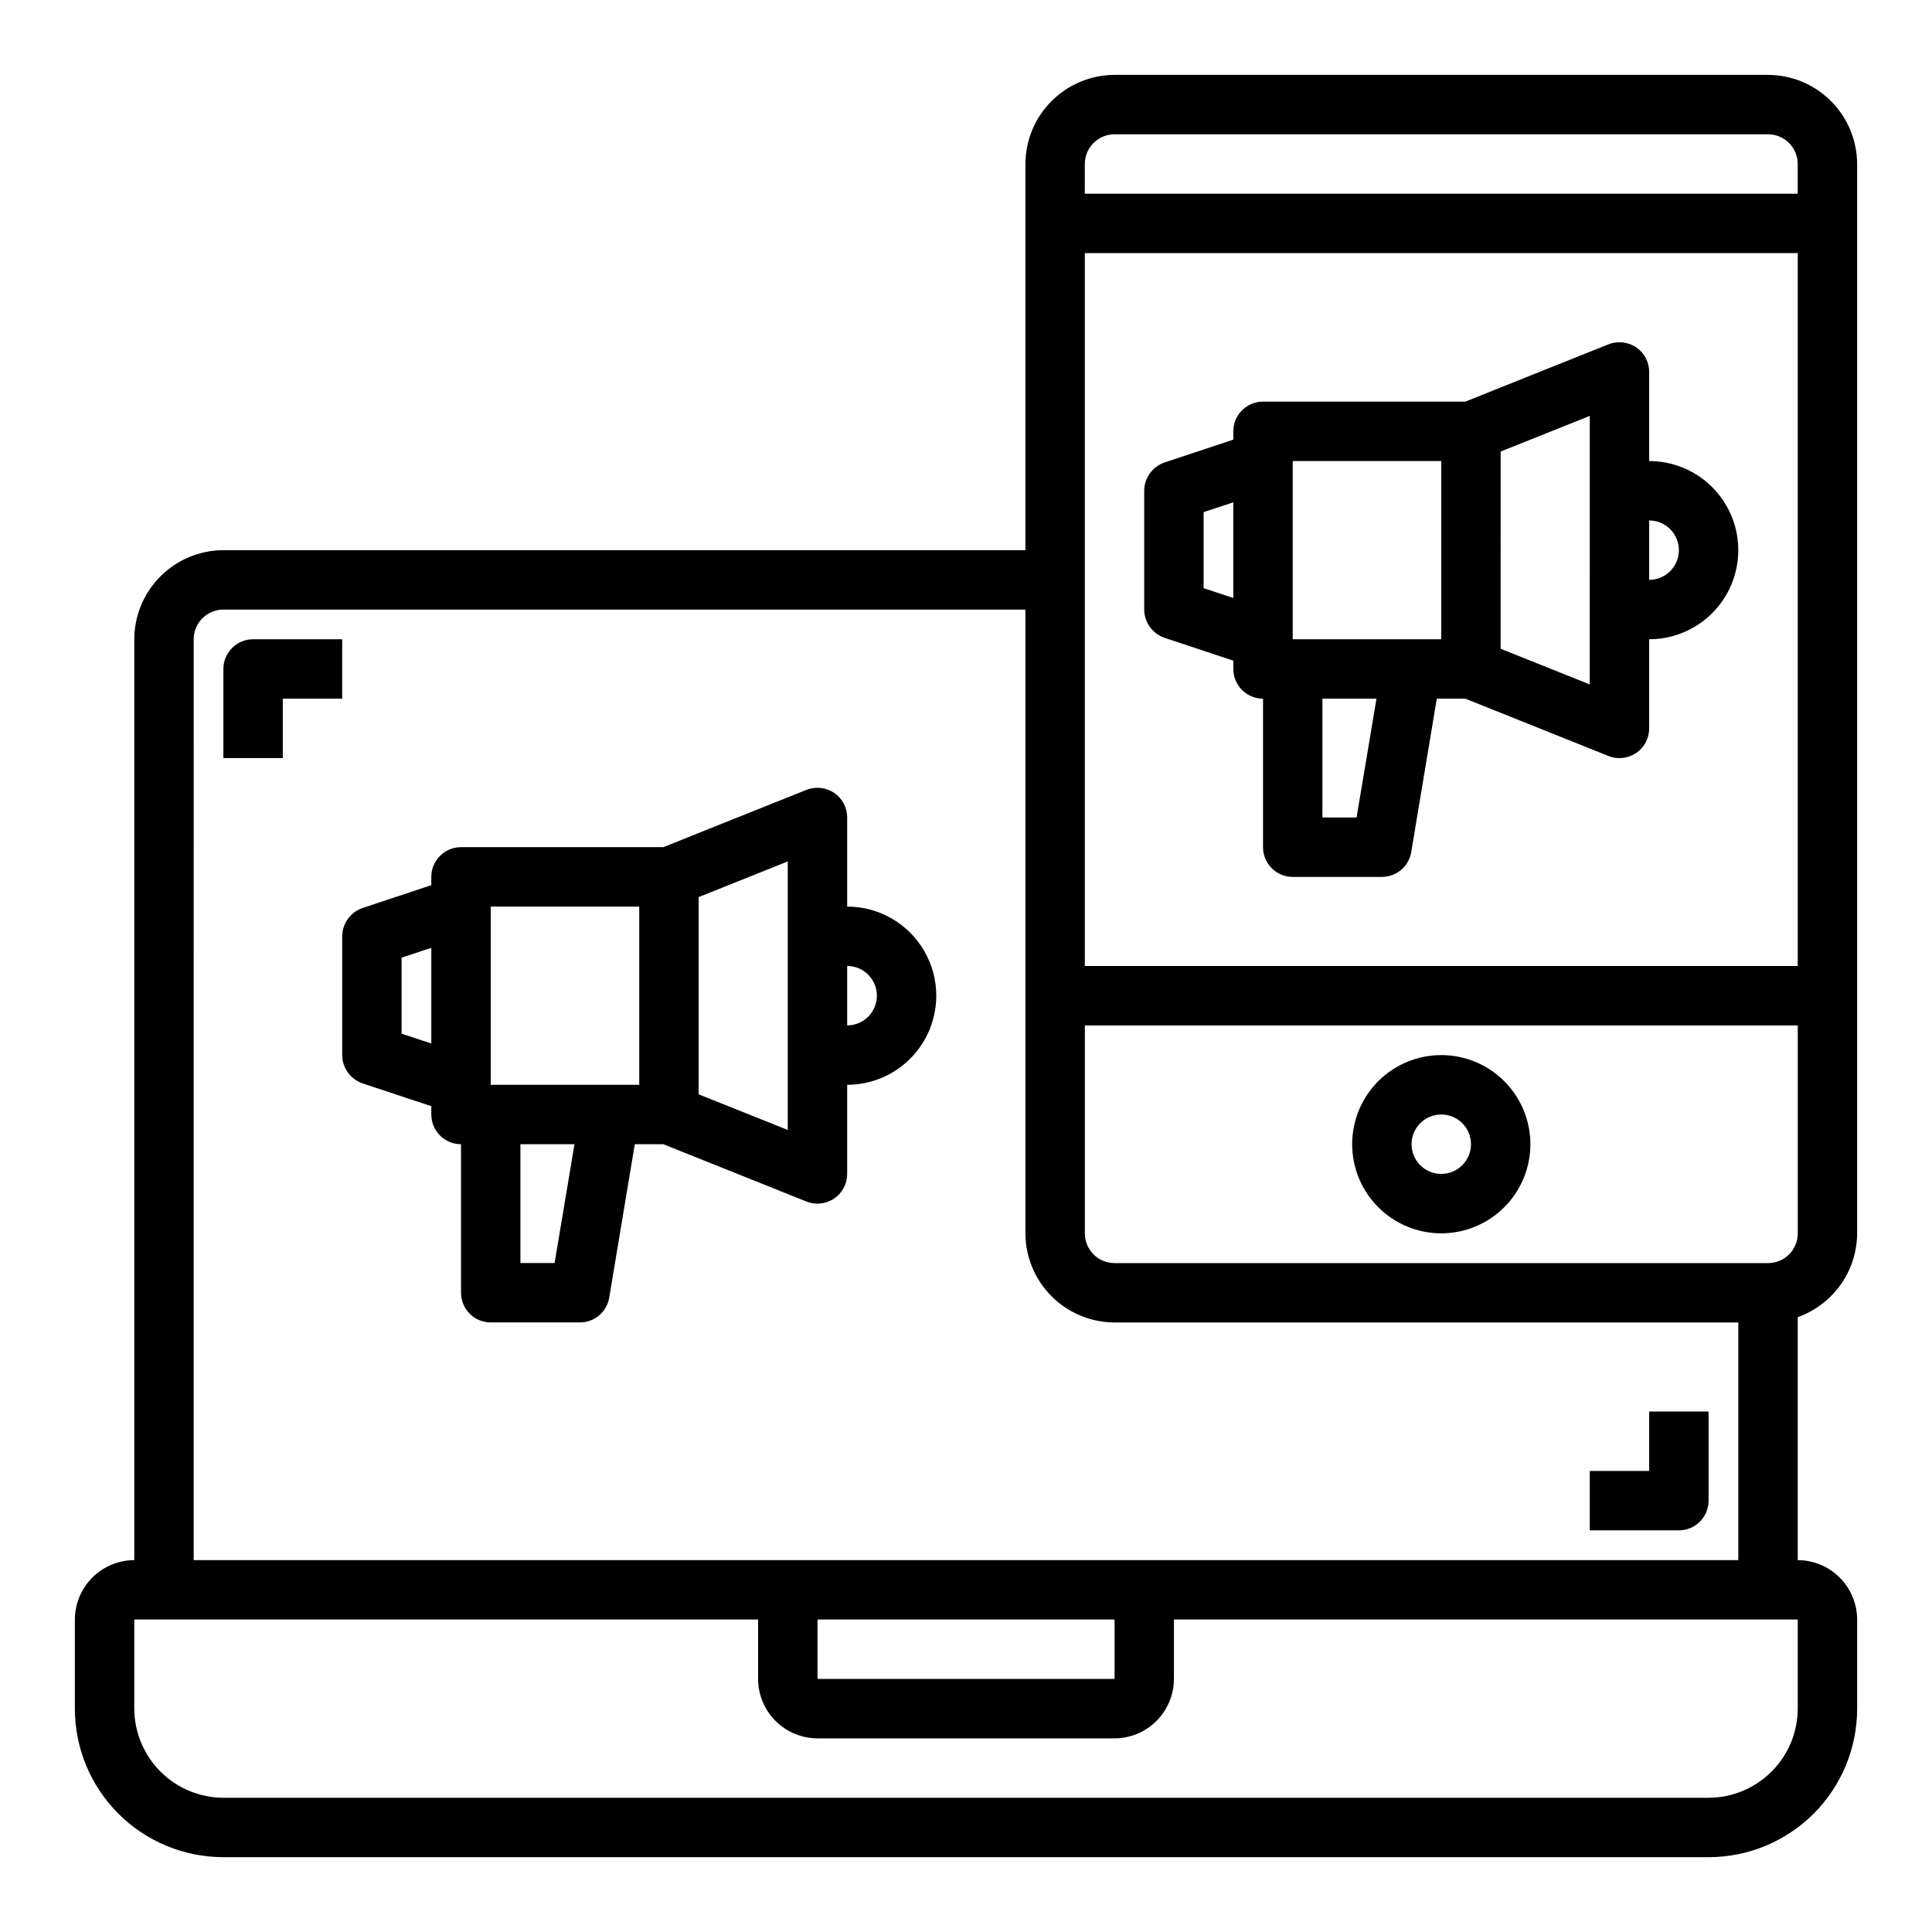
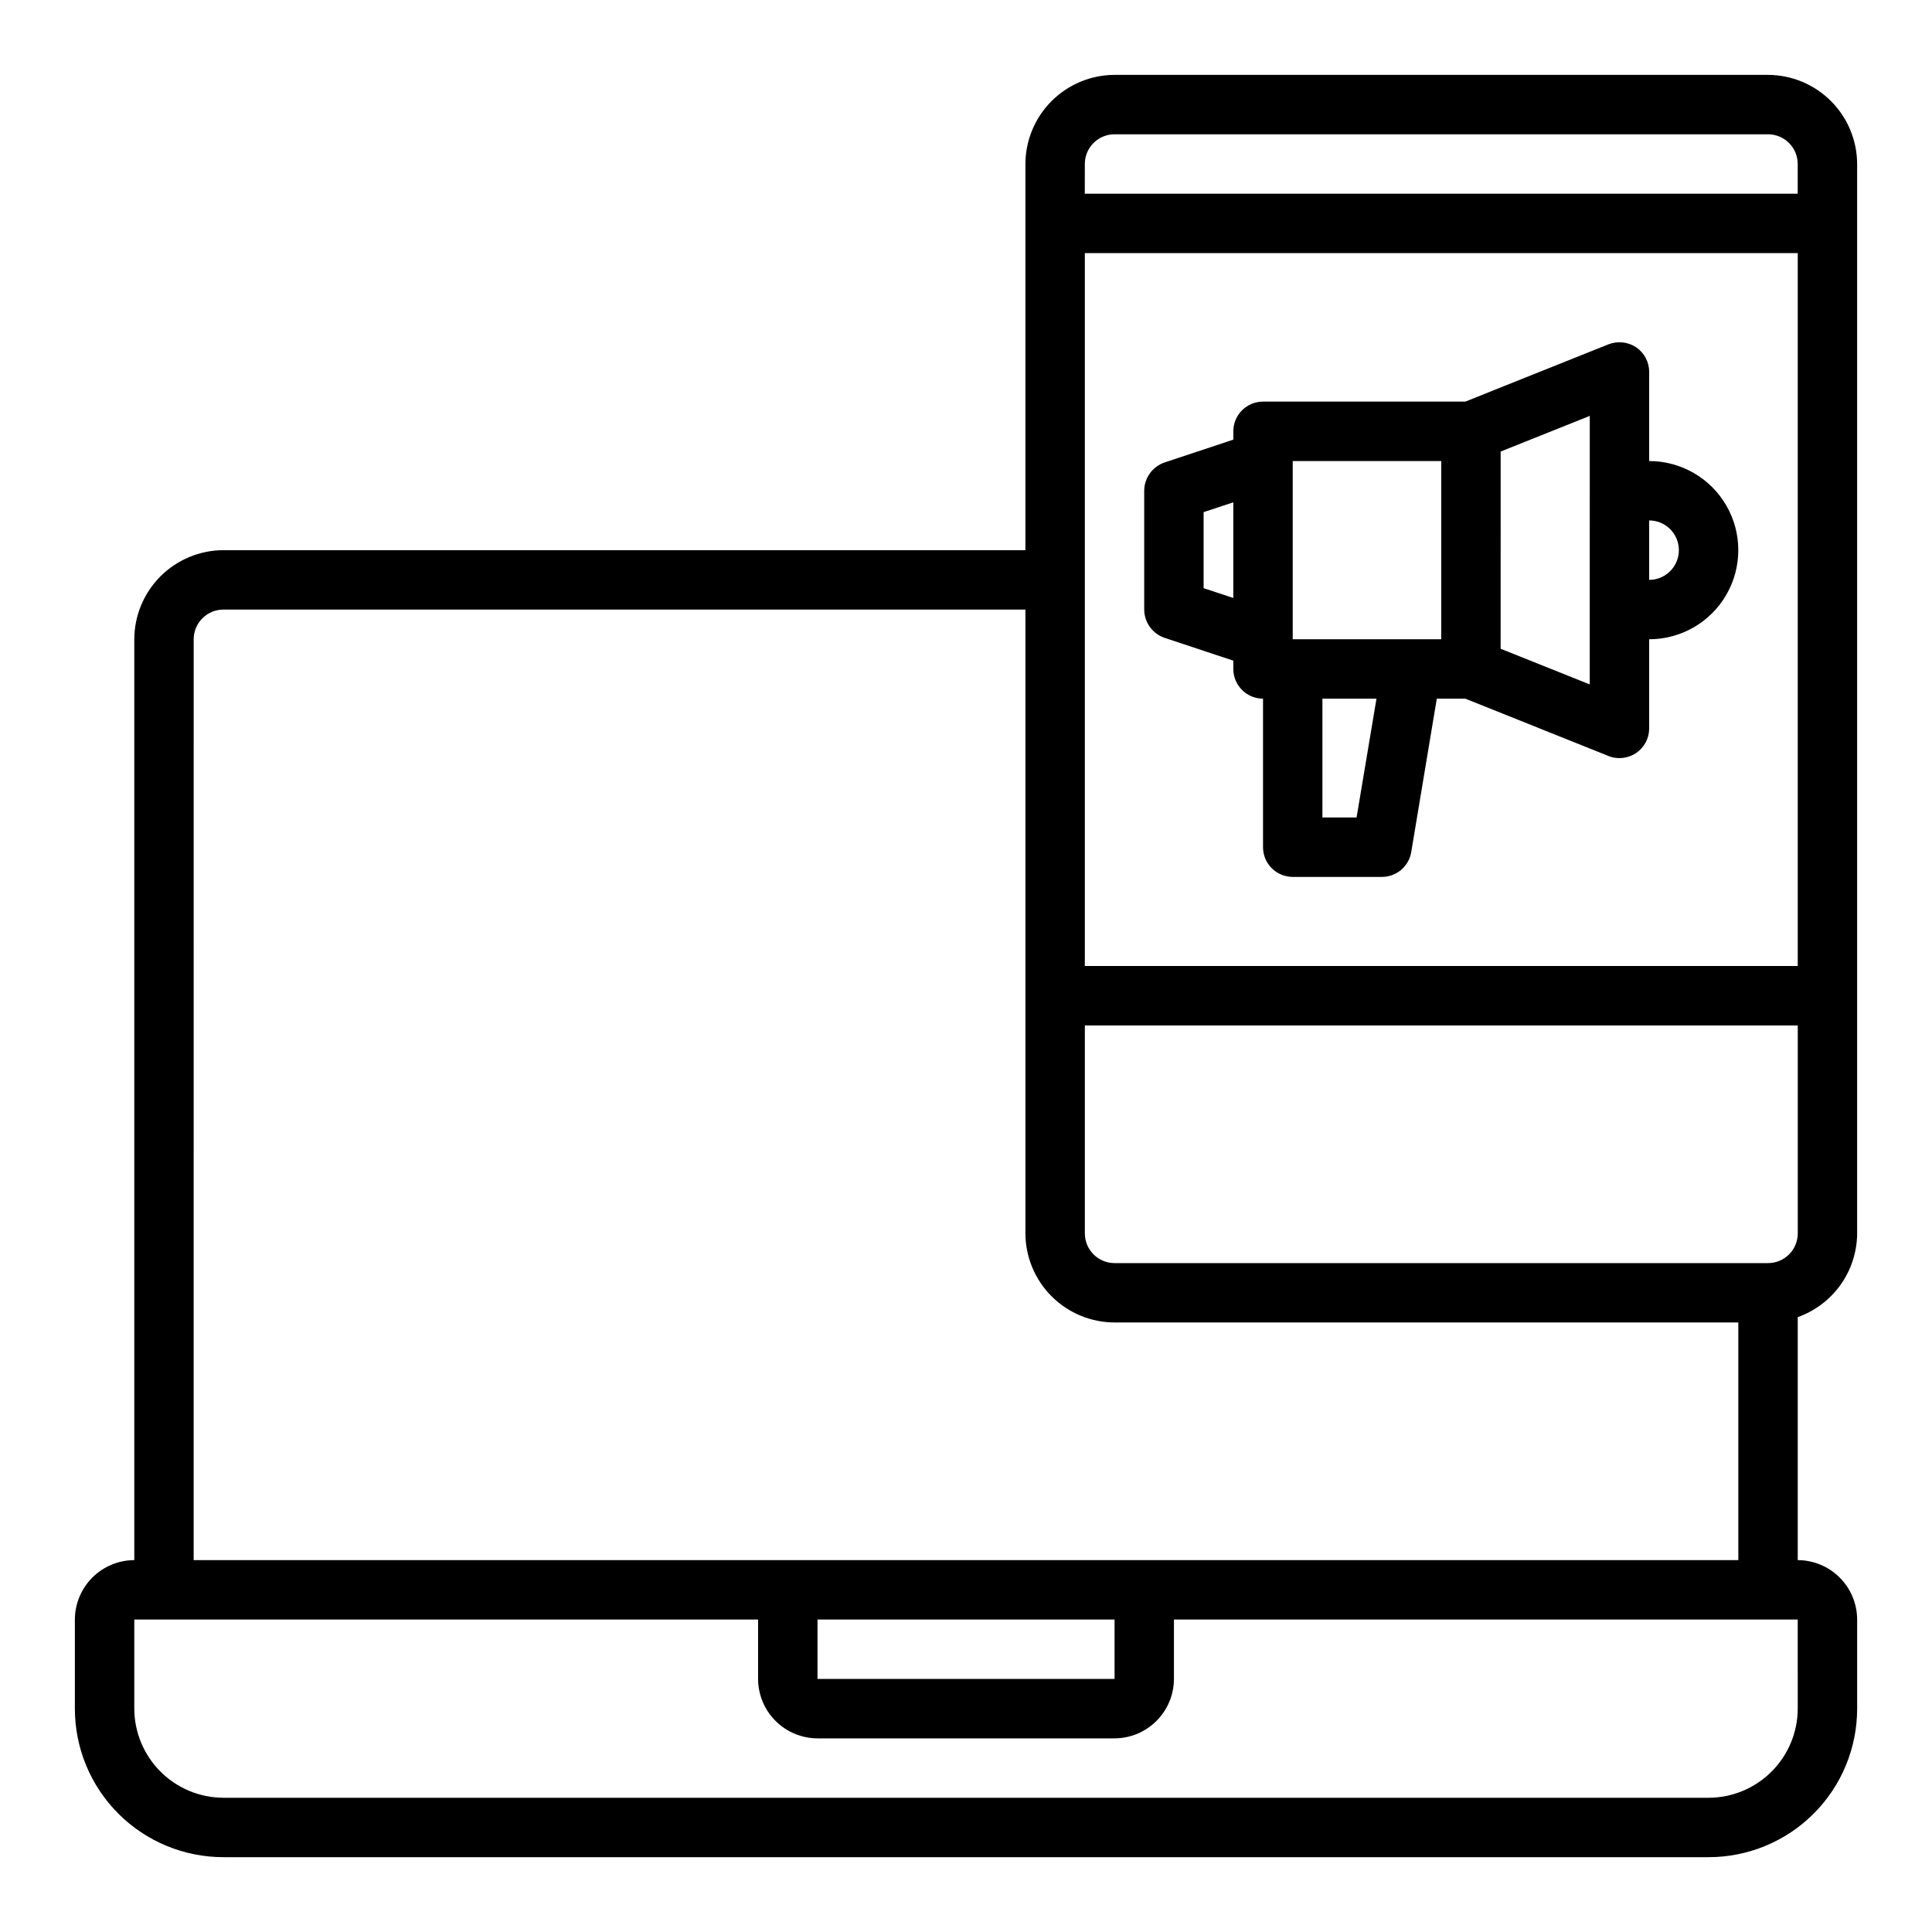
<svg xmlns="http://www.w3.org/2000/svg" fill="#000000" width="800px" height="800px" version="1.1" viewBox="144 144 512 512">
  <g>
    <path d="m636.16 470.85v-283.39c-0.02-6.258-2.516-12.254-6.938-16.676-4.426-4.426-10.422-6.922-16.68-6.941h-173.18c-6.258 0.02-12.254 2.516-16.68 6.941-4.426 4.422-6.918 10.418-6.938 16.676v102.34h-212.54c-6.258 0.02-12.254 2.516-16.68 6.938-4.426 4.426-6.918 10.422-6.938 16.68v244.03c-4.172 0.016-8.168 1.676-11.121 4.625-2.949 2.953-4.609 6.949-4.625 11.121v23.617c0 10.438 4.148 20.449 11.531 27.832 7.379 7.379 17.391 11.527 27.832 11.527h393.6c10.438 0 20.449-4.148 27.832-11.527 7.379-7.383 11.527-17.395 11.527-27.832v-23.617c-0.012-4.172-1.676-8.168-4.625-11.121-2.949-2.949-6.949-4.609-11.121-4.625v-64.391c4.59-1.637 8.562-4.644 11.379-8.613 2.816-3.973 4.34-8.719 4.367-13.586zm-204.67-283.39c0-4.348 3.523-7.871 7.871-7.871h173.18c2.09 0 4.09 0.828 5.566 2.305 1.477 1.477 2.305 3.481 2.305 5.566v7.871h-188.93zm0 23.617h188.93v188.93h-188.93zm-236.16 102.34c0-4.348 3.527-7.871 7.875-7.871h212.54v165.31c0.02 6.258 2.512 12.254 6.938 16.676 4.426 4.426 10.422 6.922 16.68 6.938h165.31v62.977h-409.35zm244.04 259.78v15.742h-78.723v-15.742zm181.05 23.617c-0.016 6.258-2.512 12.25-6.938 16.676-4.426 4.426-10.418 6.922-16.676 6.938h-393.6c-6.258-0.016-12.254-2.512-16.68-6.938-4.426-4.426-6.918-10.418-6.938-16.676v-23.617h165.31v15.742c0.012 4.172 1.676 8.172 4.625 11.121s6.945 4.613 11.117 4.625h78.723c4.172-0.012 8.168-1.676 11.117-4.625 2.949-2.949 4.613-6.949 4.625-11.121v-15.742h165.31zm-7.871-118.08h-173.18c-4.348 0-7.871-3.523-7.871-7.871v-55.105h188.93v55.105c0 2.086-0.828 4.09-2.305 5.566-1.477 1.477-3.477 2.305-5.566 2.305z" />
-     <path d="m525.95 423.61c-6.262 0-12.27 2.488-16.699 6.918-4.426 4.43-6.914 10.438-6.914 16.699s2.488 12.27 6.914 16.699c4.43 4.43 10.438 6.918 16.699 6.918 6.266 0 12.273-2.488 16.699-6.918 4.43-4.43 6.918-10.438 6.918-16.699s-2.488-12.27-6.918-16.699c-4.426-4.43-10.434-6.918-16.699-6.918zm0 31.488c-3.184 0-6.051-1.918-7.269-4.859-1.219-2.941-0.547-6.328 1.703-8.578 2.254-2.25 5.641-2.926 8.582-1.707s4.859 4.09 4.859 7.273c0 2.09-0.832 4.09-2.309 5.566s-3.477 2.305-5.566 2.305z" />
-     <path d="m234.69 313.41h-23.617c-4.348 0-7.871 3.523-7.871 7.871v23.617h15.742v-15.746h15.742z" />
-     <path d="m581.05 533.82h-15.742v15.742h23.617-0.004c2.09 0 4.09-0.828 5.566-2.305 1.477-1.477 2.309-3.481 2.309-5.566v-23.617h-15.746z" />
    <path d="m581.05 266.18v-23.617c0.004-2.617-1.293-5.066-3.465-6.535-2.168-1.43-4.894-1.723-7.32-0.785l-37.941 15.191h-53.609c-4.348 0-7.871 3.523-7.871 7.871v2.203l-18.262 6.062h-0.004c-3.184 1.113-5.328 4.106-5.352 7.481v31.488c0.023 3.371 2.168 6.367 5.352 7.477l18.262 6.062 0.004 2.203c0 2.09 0.828 4.09 2.305 5.566 1.477 1.477 3.481 2.305 5.566 2.305v39.363c0 2.086 0.828 4.09 2.305 5.566 1.477 1.477 3.481 2.305 5.566 2.305h23.617c3.871 0.012 7.176-2.793 7.793-6.613l6.769-40.621h7.559l37.941 15.191v0.004c0.926 0.379 1.914 0.566 2.914 0.551 1.566-0.008 3.102-0.473 4.406-1.34 2.172-1.465 3.469-3.914 3.465-6.531v-23.617c8.438 0 16.234-4.5 20.453-11.809 4.219-7.305 4.219-16.309 0-23.617-4.219-7.305-12.016-11.805-20.453-11.805zm-110.21 36.289-7.871-2.598v-20.152l7.871-2.598zm32.668 58.172h-9.055v-31.488h14.328zm22.434-47.23h-39.359v-47.23h39.359zm39.359 11.965-23.617-9.445 0.004-52.27 23.617-9.445zm15.746-27.707v-15.746c4.348 0 7.871 3.523 7.871 7.871 0 4.348-3.523 7.875-7.871 7.875z" />
-     <path d="m368.51 384.25v-23.617c0.004-2.617-1.297-5.066-3.465-6.531-2.168-1.43-4.898-1.727-7.32-0.789l-37.945 15.195h-53.605c-4.348 0-7.875 3.523-7.875 7.871v2.203l-18.262 6.062c-3.184 1.109-5.328 4.106-5.352 7.477v31.488c0.023 3.375 2.168 6.367 5.352 7.481l18.262 6.062v2.203c0 2.086 0.832 4.09 2.309 5.566 1.477 1.477 3.477 2.305 5.566 2.305v39.359c0 2.09 0.828 4.09 2.305 5.566 1.477 1.477 3.477 2.305 5.566 2.305h23.617c3.867 0.012 7.172-2.789 7.793-6.609l6.769-40.621h7.559l37.941 15.191c0.922 0.379 1.914 0.566 2.91 0.555 1.57-0.008 3.102-0.473 4.41-1.34 2.168-1.465 3.469-3.914 3.465-6.535v-23.613c8.438 0 16.23-4.504 20.449-11.809 4.219-7.309 4.219-16.309 0-23.617s-12.012-11.809-20.449-11.809zm-110.21 36.289-7.871-2.598v-20.152l7.871-2.598zm32.672 58.176h-9.055v-31.488h14.328zm22.434-47.23h-39.359v-47.234h39.359zm39.359 11.965-23.617-9.445v-52.273l23.617-9.445zm15.746-27.711v-15.742c4.348 0 7.871 3.523 7.871 7.871s-3.523 7.871-7.871 7.871z" />
  </g>
</svg>